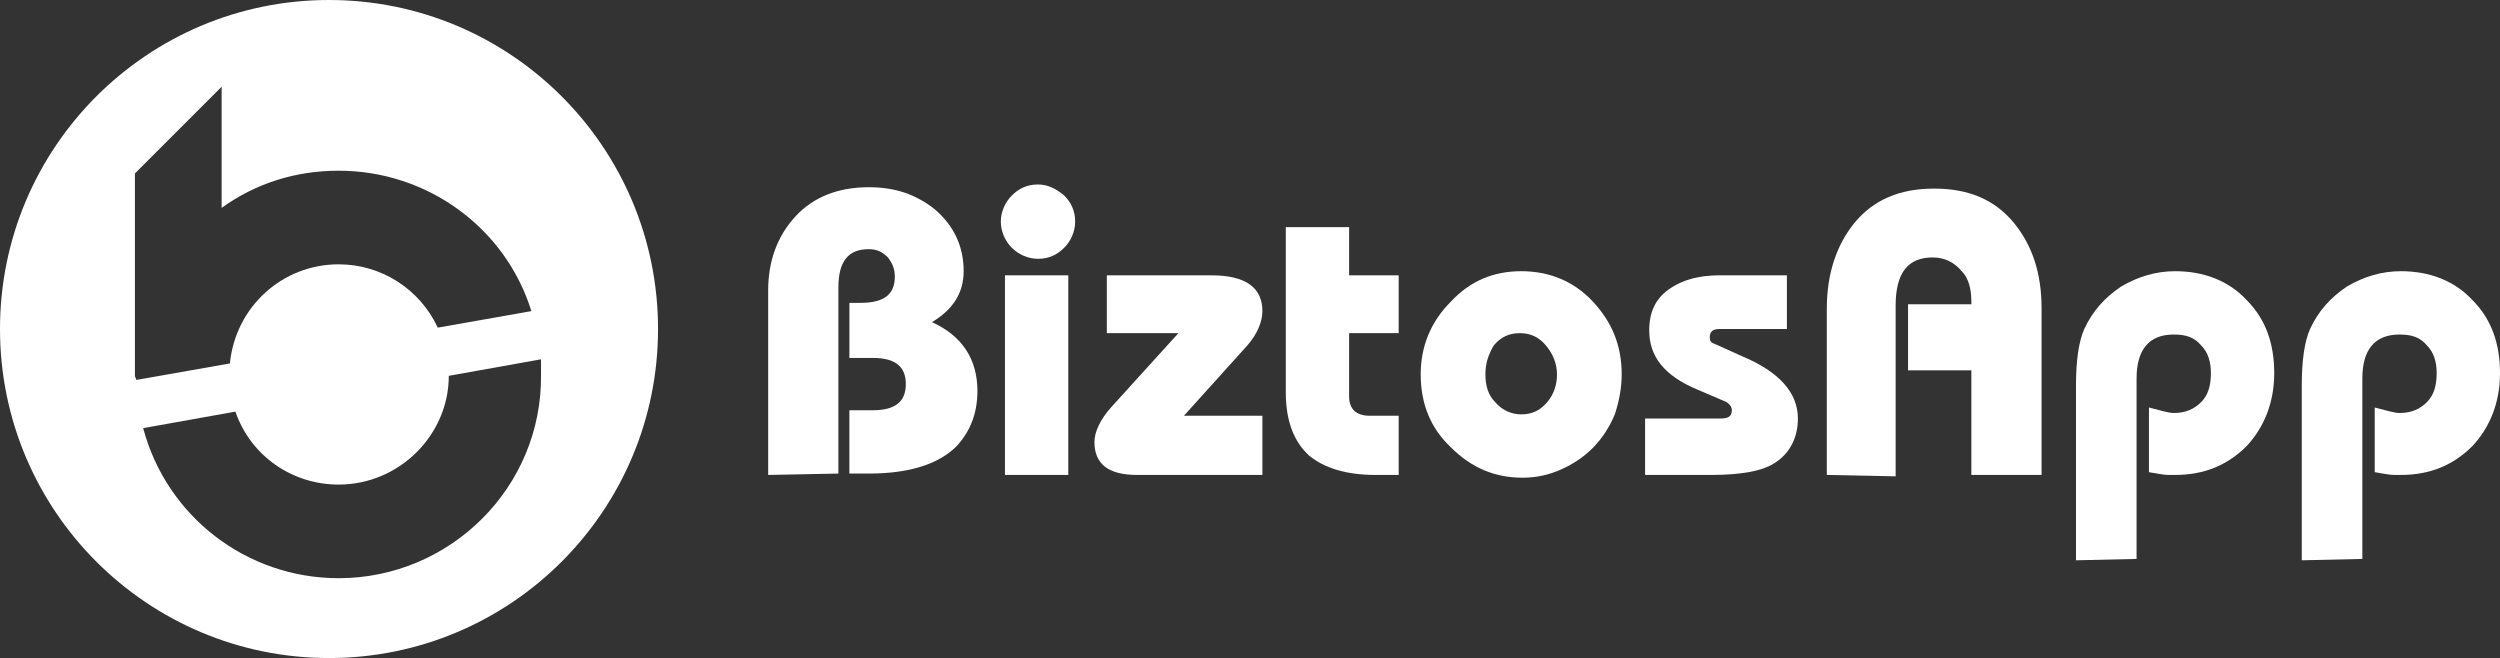
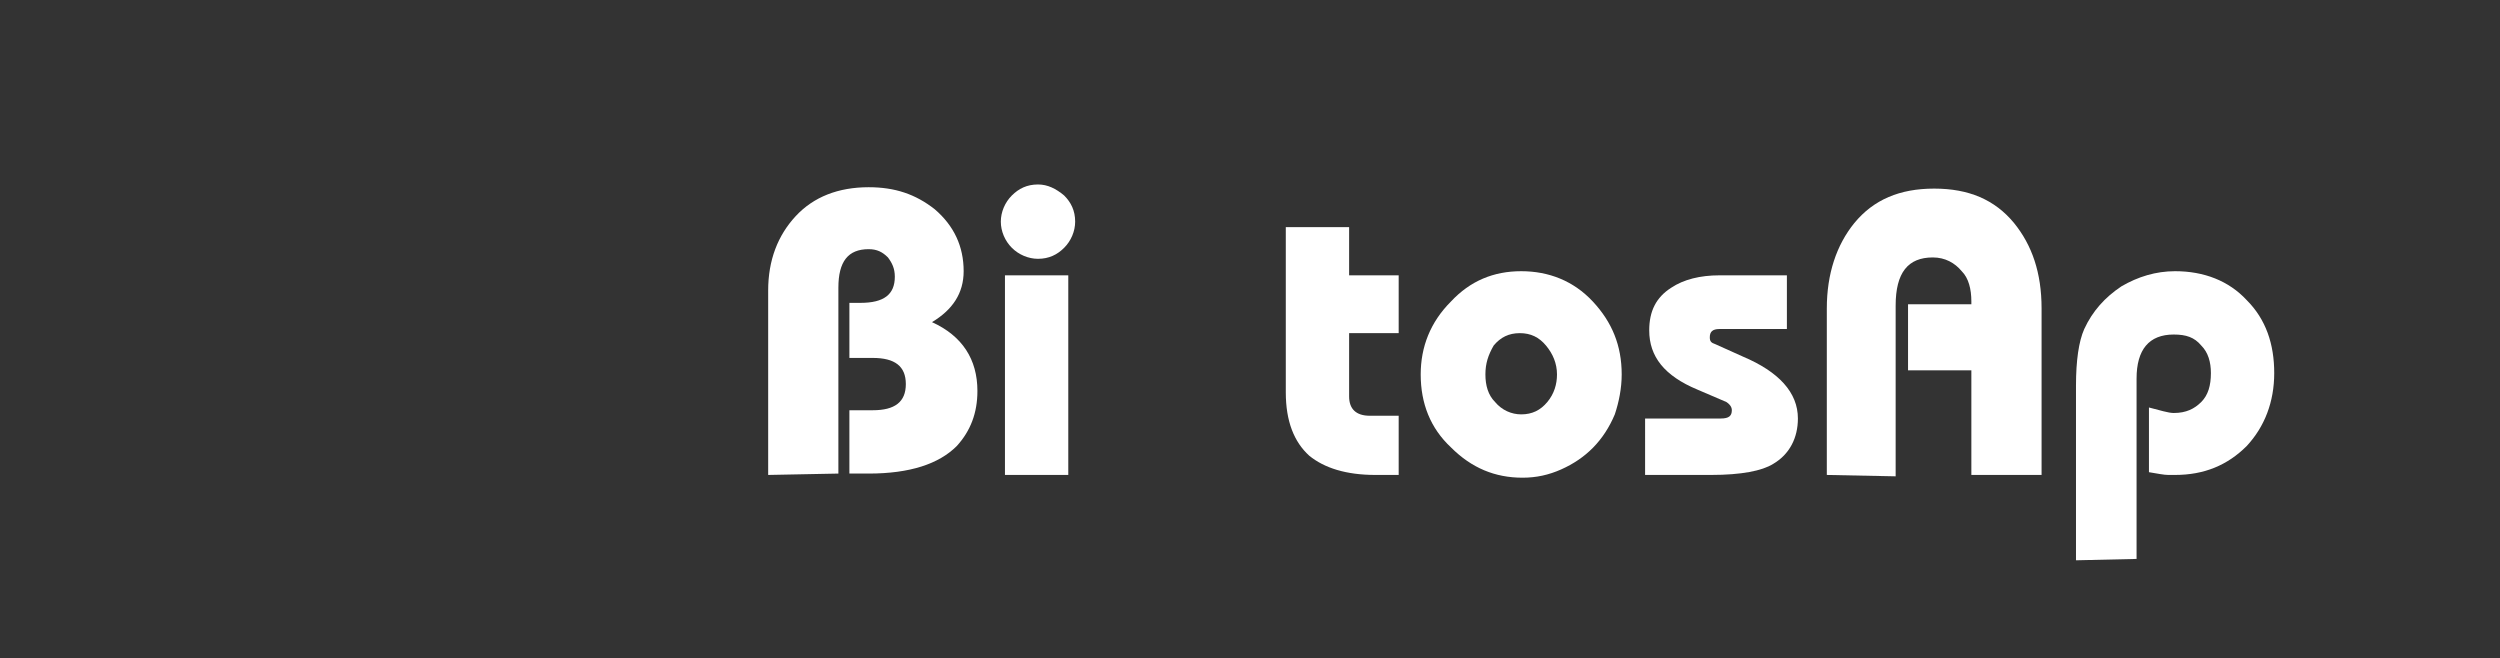
<svg xmlns="http://www.w3.org/2000/svg" version="1.1" id="Layer_1" x="0px" y="0px" viewBox="0 0 181.6 47.8" style="enable-background:new 0 0 181.6 47.8;" xml:space="preserve">
  <rect x="0" y="0" width="181.6" height="47.8" fill="#333333" stroke="none" />
  <style type="text/css">
	.st0{fill:#FFFFFF;}
</style>
-   <path class="st0" d="M23.9,0C10.7,0,0,10.7,0,23.9s10.7,23.9,23.9,23.9s23.9-10.7,23.9-23.9S37.1,0,23.9,0z M9.8,27.3V12.6l6.3-6.3  v8.8c2.5-1.8,5.4-2.7,8.5-2.7c6.4,0,12.1,4.1,14,10.2l-6.8,1.2c-1.3-2.8-4.1-4.6-7.2-4.6c-4.1,0-7.5,3.1-7.9,7.2l-6.8,1.2  C9.9,27.5,9.8,27.4,9.8,27.3z M24.6,42c-6.7,0-12.5-4.5-14.2-10.9l6.7-1.2c1.1,3.2,4.1,5.3,7.5,5.3c4.4,0,8-3.6,8-7.9l6.7-1.2v0.1  c0,0.3,0,0.7,0,1C39.4,35.4,32.7,42,24.6,42z" />
  <g>
    <path class="st0" d="M55.8,34.5V21.1c0-2.2,0.7-4,2-5.4s3.1-2.1,5.3-2.1c1.9,0,3.4,0.5,4.8,1.6c1.4,1.2,2.1,2.7,2.1,4.5   c0,1.6-0.8,2.8-2.3,3.7c2.2,1,3.3,2.7,3.3,5c0,1.6-0.5,2.9-1.5,4c-1.3,1.3-3.4,2-6.4,2h-1.4v-4.6h1.7c1.6,0,2.4-0.6,2.4-1.9   S65,26,63.4,26h-1.7v-4h0.8c1.7,0,2.5-0.6,2.5-1.9c0-0.6-0.2-1-0.5-1.4c-0.4-0.4-0.8-0.6-1.4-0.6c-1.5,0-2.2,0.9-2.2,2.8v13.5   L55.8,34.5L55.8,34.5z" />
    <path class="st0" d="M72.7,16.1c0-0.7,0.3-1.4,0.8-1.9s1.1-0.8,1.9-0.8c0.7,0,1.3,0.3,1.9,0.8c0.5,0.5,0.8,1.1,0.8,1.9   c0,0.7-0.3,1.4-0.8,1.9s-1.1,0.8-1.9,0.8c-0.7,0-1.4-0.3-1.9-0.8S72.7,16.8,72.7,16.1z M73,34.5V20h4.6v14.5H73z" />
-     <path class="st0" d="M82.6,34.5c-2.1,0-3.1-0.8-3.1-2.4c0-0.7,0.4-1.6,1.2-2.5l4.9-5.4h-5.2V20H88c2.5,0,3.7,0.9,3.7,2.6   c0,0.8-0.4,1.7-1.1,2.5L86,30.2h5.7v4.3H82.6z" />
    <path class="st0" d="M93.4,16.5H98V20h3.6v4.2H98v4.6c0,0.9,0.5,1.4,1.5,1.4h2.1v4.3h-1.7c-2.1,0-3.7-0.5-4.8-1.4   c-1.1-1-1.7-2.5-1.7-4.6V16.5z" />
    <path class="st0" d="M103.2,27.2c0-2,0.7-3.8,2.2-5.3c1.4-1.5,3.1-2.2,5.1-2.2s3.8,0.7,5.2,2.2c1.4,1.5,2.1,3.2,2.1,5.3   c0,1-0.2,2-0.5,2.9c-0.8,1.9-2.1,3.2-3.9,4c-0.9,0.4-1.8,0.6-2.8,0.6c-2,0-3.7-0.7-5.2-2.2C103.9,31.1,103.2,29.3,103.2,27.2z    M107.9,27.2c0,0.8,0.2,1.5,0.7,2c0.5,0.6,1.2,0.9,1.9,0.9c0.8,0,1.4-0.3,1.9-0.9c0.5-0.6,0.7-1.3,0.7-2c0-0.8-0.3-1.5-0.8-2.1   s-1.1-0.9-1.9-0.9s-1.4,0.3-1.9,0.9C108.1,25.8,107.9,26.4,107.9,27.2z" />
    <path class="st0" d="M119.5,30.4h5.5c0.6,0,0.8-0.2,0.8-0.6c0-0.2-0.1-0.4-0.4-0.6l-2.1-0.9c-2.4-1-3.5-2.4-3.5-4.3   c0-1.4,0.5-2.4,1.6-3.1c0.9-0.6,2.1-0.9,3.5-0.9h4.9v3.9h-4.9c-0.5,0-0.7,0.2-0.7,0.6c0,0.3,0.1,0.4,0.4,0.5l2,0.9   c2.6,1.1,4,2.6,4,4.5c0,1.4-0.6,2.6-1.8,3.3c-0.8,0.5-2.3,0.8-4.5,0.8h-4.8V30.4z" />
    <path class="st0" d="M132.7,34.5V22.4c0-2.5,0.7-4.6,2-6.2c1.4-1.7,3.3-2.5,5.8-2.5s4.4,0.8,5.8,2.5c1.3,1.6,2,3.6,2,6.2v12.1h-5.1   v-7.6h-4.6v-4.8h4.6v-0.2c0-0.9-0.2-1.7-0.7-2.2c-0.5-0.6-1.2-1-2.1-1c-1.8,0-2.7,1.1-2.7,3.5v12.4L132.7,34.5L132.7,34.5z" />
    <path class="st0" d="M150.8,40.7V28c0-1.8,0.2-3.2,0.6-4.1c0.6-1.3,1.5-2.3,2.7-3.1c1.2-0.7,2.5-1.1,3.9-1.1c2.1,0,3.9,0.7,5.2,2.1   c1.4,1.4,2,3.2,2,5.3s-0.7,3.9-2,5.3c-1.4,1.4-3.1,2.1-5.2,2.1h-0.5c-0.3,0-0.8-0.1-1.4-0.2v-4.7c0.8,0.2,1.4,0.4,1.8,0.4   c0.9,0,1.5-0.3,2-0.8s0.7-1.2,0.7-2.1c0-0.8-0.2-1.5-0.7-2c-0.5-0.6-1.1-0.8-2-0.8c-1.8,0-2.7,1.1-2.7,3.2v13.1L150.8,40.7   L150.8,40.7L150.8,40.7z" />
-     <path class="st0" d="M167.2,40.7V28c0-1.8,0.2-3.2,0.6-4.1c0.6-1.3,1.5-2.3,2.7-3.1c1.2-0.7,2.5-1.1,3.9-1.1c2.1,0,3.9,0.7,5.2,2.1   c1.4,1.4,2,3.2,2,5.3s-0.7,3.9-2,5.3c-1.4,1.4-3.1,2.1-5.2,2.1h-0.5c-0.3,0-0.8-0.1-1.4-0.2v-4.7c0.8,0.2,1.4,0.4,1.8,0.4   c0.9,0,1.5-0.3,2-0.8s0.7-1.2,0.7-2.1c0-0.8-0.2-1.5-0.7-2c-0.5-0.6-1.1-0.8-2-0.8c-1.8,0-2.7,1.1-2.7,3.2v13.1L167.2,40.7   L167.2,40.7L167.2,40.7z" />
  </g>
</svg>